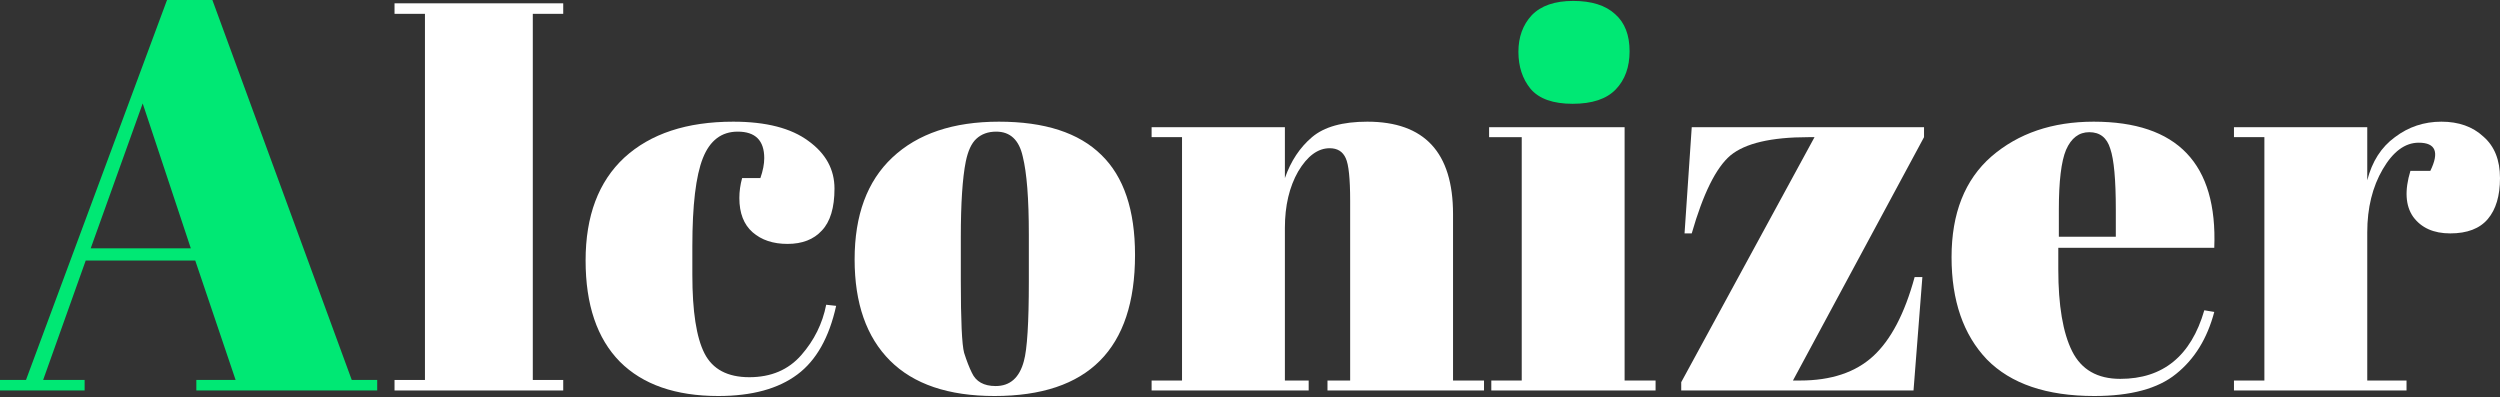
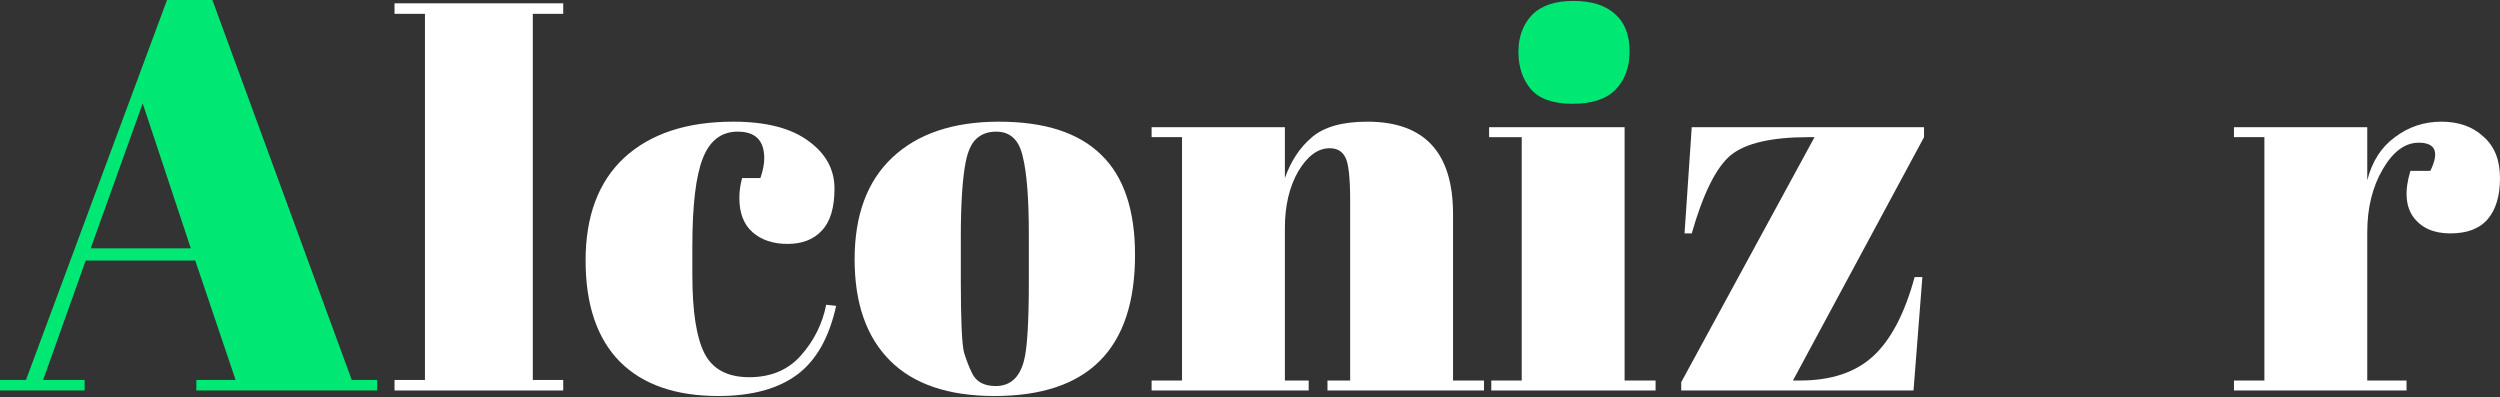
<svg xmlns="http://www.w3.org/2000/svg" width="478" height="76" viewBox="0 0 478 76" fill="none">
  <rect x="0" y="0" width="478" height="76" fill="#333333" stroke="none" />
  <path d="M462.455 27.283C459.846 27.283 457.555 28.975 455.581 32.359C453.607 35.743 452.62 39.761 452.62 44.414V72.755H460.128V74.658H427.135V72.755H432.951V26.226H427.135V24.322H452.62V34.474C453.537 30.878 455.299 28.129 457.908 26.226C460.516 24.252 463.477 23.265 466.791 23.265C470.104 23.265 472.783 24.216 474.828 26.12C476.942 27.953 478 30.596 478 34.051C478 37.435 477.224 40.043 475.673 41.876C474.122 43.709 471.726 44.626 468.483 44.626C465.31 44.626 462.948 43.568 461.397 41.453C459.917 39.338 459.741 36.413 460.869 32.676H464.676C466.438 29.081 465.698 27.283 462.455 27.283Z" fill="white" />
-   <path d="M400.42 75.716C391.326 75.716 384.487 73.389 379.905 68.737C375.393 64.013 373.137 57.492 373.137 49.173C373.137 40.784 375.675 34.368 380.751 29.927C385.897 25.485 392.418 23.265 400.314 23.265C416.318 23.265 424.002 31.302 423.368 47.375H393.546V51.499C393.546 58.408 394.428 63.625 396.19 67.15C397.953 70.675 401.019 72.438 405.39 72.438C413.568 72.438 418.926 68.067 421.464 59.325L423.368 59.642C422.028 64.718 419.596 68.666 416.071 71.486C412.616 74.306 407.4 75.716 400.42 75.716ZM393.652 45.26H404.544V40.079C404.544 34.368 404.192 30.491 403.487 28.446C402.852 26.331 401.513 25.274 399.468 25.274C397.494 25.274 396.014 26.402 395.027 28.658C394.11 30.843 393.652 34.65 393.652 40.079V45.26Z" fill="white" />
  <path d="M367.874 24.322V26.226L342.812 72.755H344.187C350.109 72.755 354.762 71.204 358.146 68.102C361.53 65 364.173 59.959 366.077 52.98H367.557L365.865 74.658H321.451V73.072L346.936 26.226H345.773C338.653 26.226 333.682 27.389 330.862 29.715C328.113 32.042 325.646 37.012 323.46 44.626H322.085L323.46 24.322H367.874Z" fill="white" />
  <path d="M284.716 24.322H310.624V72.755H316.546V74.658H285.139V72.755H290.955V26.226H284.716V24.322Z" fill="white" />
  <path d="M292.647 16.99C294.268 18.894 296.947 19.845 300.684 19.845C304.42 19.845 307.17 18.929 308.932 17.096C310.695 15.263 311.576 12.831 311.576 9.799C311.576 6.697 310.659 4.336 308.826 2.714C306.993 1.022 304.314 0.176 300.789 0.176C297.264 0.176 294.621 1.093 292.858 2.926C291.166 4.759 290.32 7.085 290.32 9.905C290.32 12.725 291.096 15.087 292.647 16.99Z" fill="#00E874" />
  <path d="M220.187 24.322H245.672V34.051C246.8 30.808 248.527 28.2 250.854 26.226C253.18 24.252 256.705 23.265 261.429 23.265C272.356 23.265 277.82 29.151 277.82 40.925V72.755H283.742V74.658H253.815V72.755H258.15V38.387C258.15 34.157 257.868 31.442 257.304 30.244C256.74 28.975 255.718 28.341 254.238 28.341C251.982 28.341 249.972 29.821 248.21 32.782C246.518 35.743 245.672 39.338 245.672 43.568V72.755H250.219V74.658H220.187V72.755H226.003V26.226H220.187V24.322Z" fill="white" />
  <path d="M196.714 53.826V44.837C196.714 37.999 196.326 33.029 195.551 29.927C194.846 26.754 193.154 25.168 190.475 25.168C188.924 25.168 187.655 25.626 186.668 26.543C185.751 27.389 185.081 28.834 184.658 30.878C184.024 34.051 183.707 38.88 183.707 45.366V53.614C183.707 61.299 183.918 65.917 184.341 67.468C184.835 69.019 185.328 70.287 185.822 71.275C186.597 72.966 188.113 73.812 190.369 73.812C193.118 73.812 194.916 72.226 195.762 69.054C196.397 66.798 196.714 61.722 196.714 53.826ZM190.157 75.716C181.345 75.716 174.683 73.46 170.171 68.948C165.659 64.436 163.403 57.985 163.403 49.596C163.403 41.136 165.8 34.65 170.594 30.138C175.458 25.556 182.261 23.265 191.003 23.265C199.745 23.265 206.266 25.38 210.567 29.61C214.867 33.769 217.017 40.149 217.017 48.75C217.017 66.727 208.064 75.716 190.157 75.716Z" fill="white" />
  <path d="M141.048 25.168C137.946 25.168 135.725 26.86 134.386 30.244C133.046 33.628 132.377 39.233 132.377 47.058V52.557C132.377 59.536 133.152 64.542 134.703 67.573C136.254 70.605 139.109 72.121 143.269 72.121C147.428 72.121 150.742 70.71 153.209 67.891C155.676 65.071 157.263 61.863 157.968 58.267L159.871 58.479C158.532 64.542 156.064 68.913 152.469 71.592C148.803 74.341 143.762 75.716 137.347 75.716C129.169 75.716 122.894 73.531 118.523 69.159C114.153 64.718 111.967 58.267 111.967 49.807C111.967 41.277 114.435 34.721 119.369 30.138C124.375 25.556 131.319 23.265 140.202 23.265C146.476 23.265 151.27 24.498 154.584 26.966C157.897 29.363 159.554 32.394 159.554 36.06C159.554 39.726 158.743 42.405 157.122 44.097C155.571 45.789 153.385 46.635 150.565 46.635C147.816 46.635 145.595 45.895 143.903 44.414C142.211 42.934 141.365 40.748 141.365 37.858C141.365 36.589 141.541 35.32 141.894 34.051H145.384C145.877 32.641 146.124 31.372 146.124 30.244C146.124 26.86 144.432 25.168 141.048 25.168Z" fill="white" />
  <path d="M75.434 0.634H107.688V2.644H101.871V72.649H107.688V74.658H75.434V72.649H81.251V2.644H75.434V0.634Z" fill="white" />
  <path d="M45.049 72.649L37.329 49.808H16.391L8.248 72.649H16.18V74.659H0V72.649H4.97L31.936 0H40.607L67.256 72.649H72.121V74.659H37.541V72.649H45.049ZM27.283 19.775L17.343 47.481H36.483L27.283 19.775Z" fill="#00E874" />
</svg>